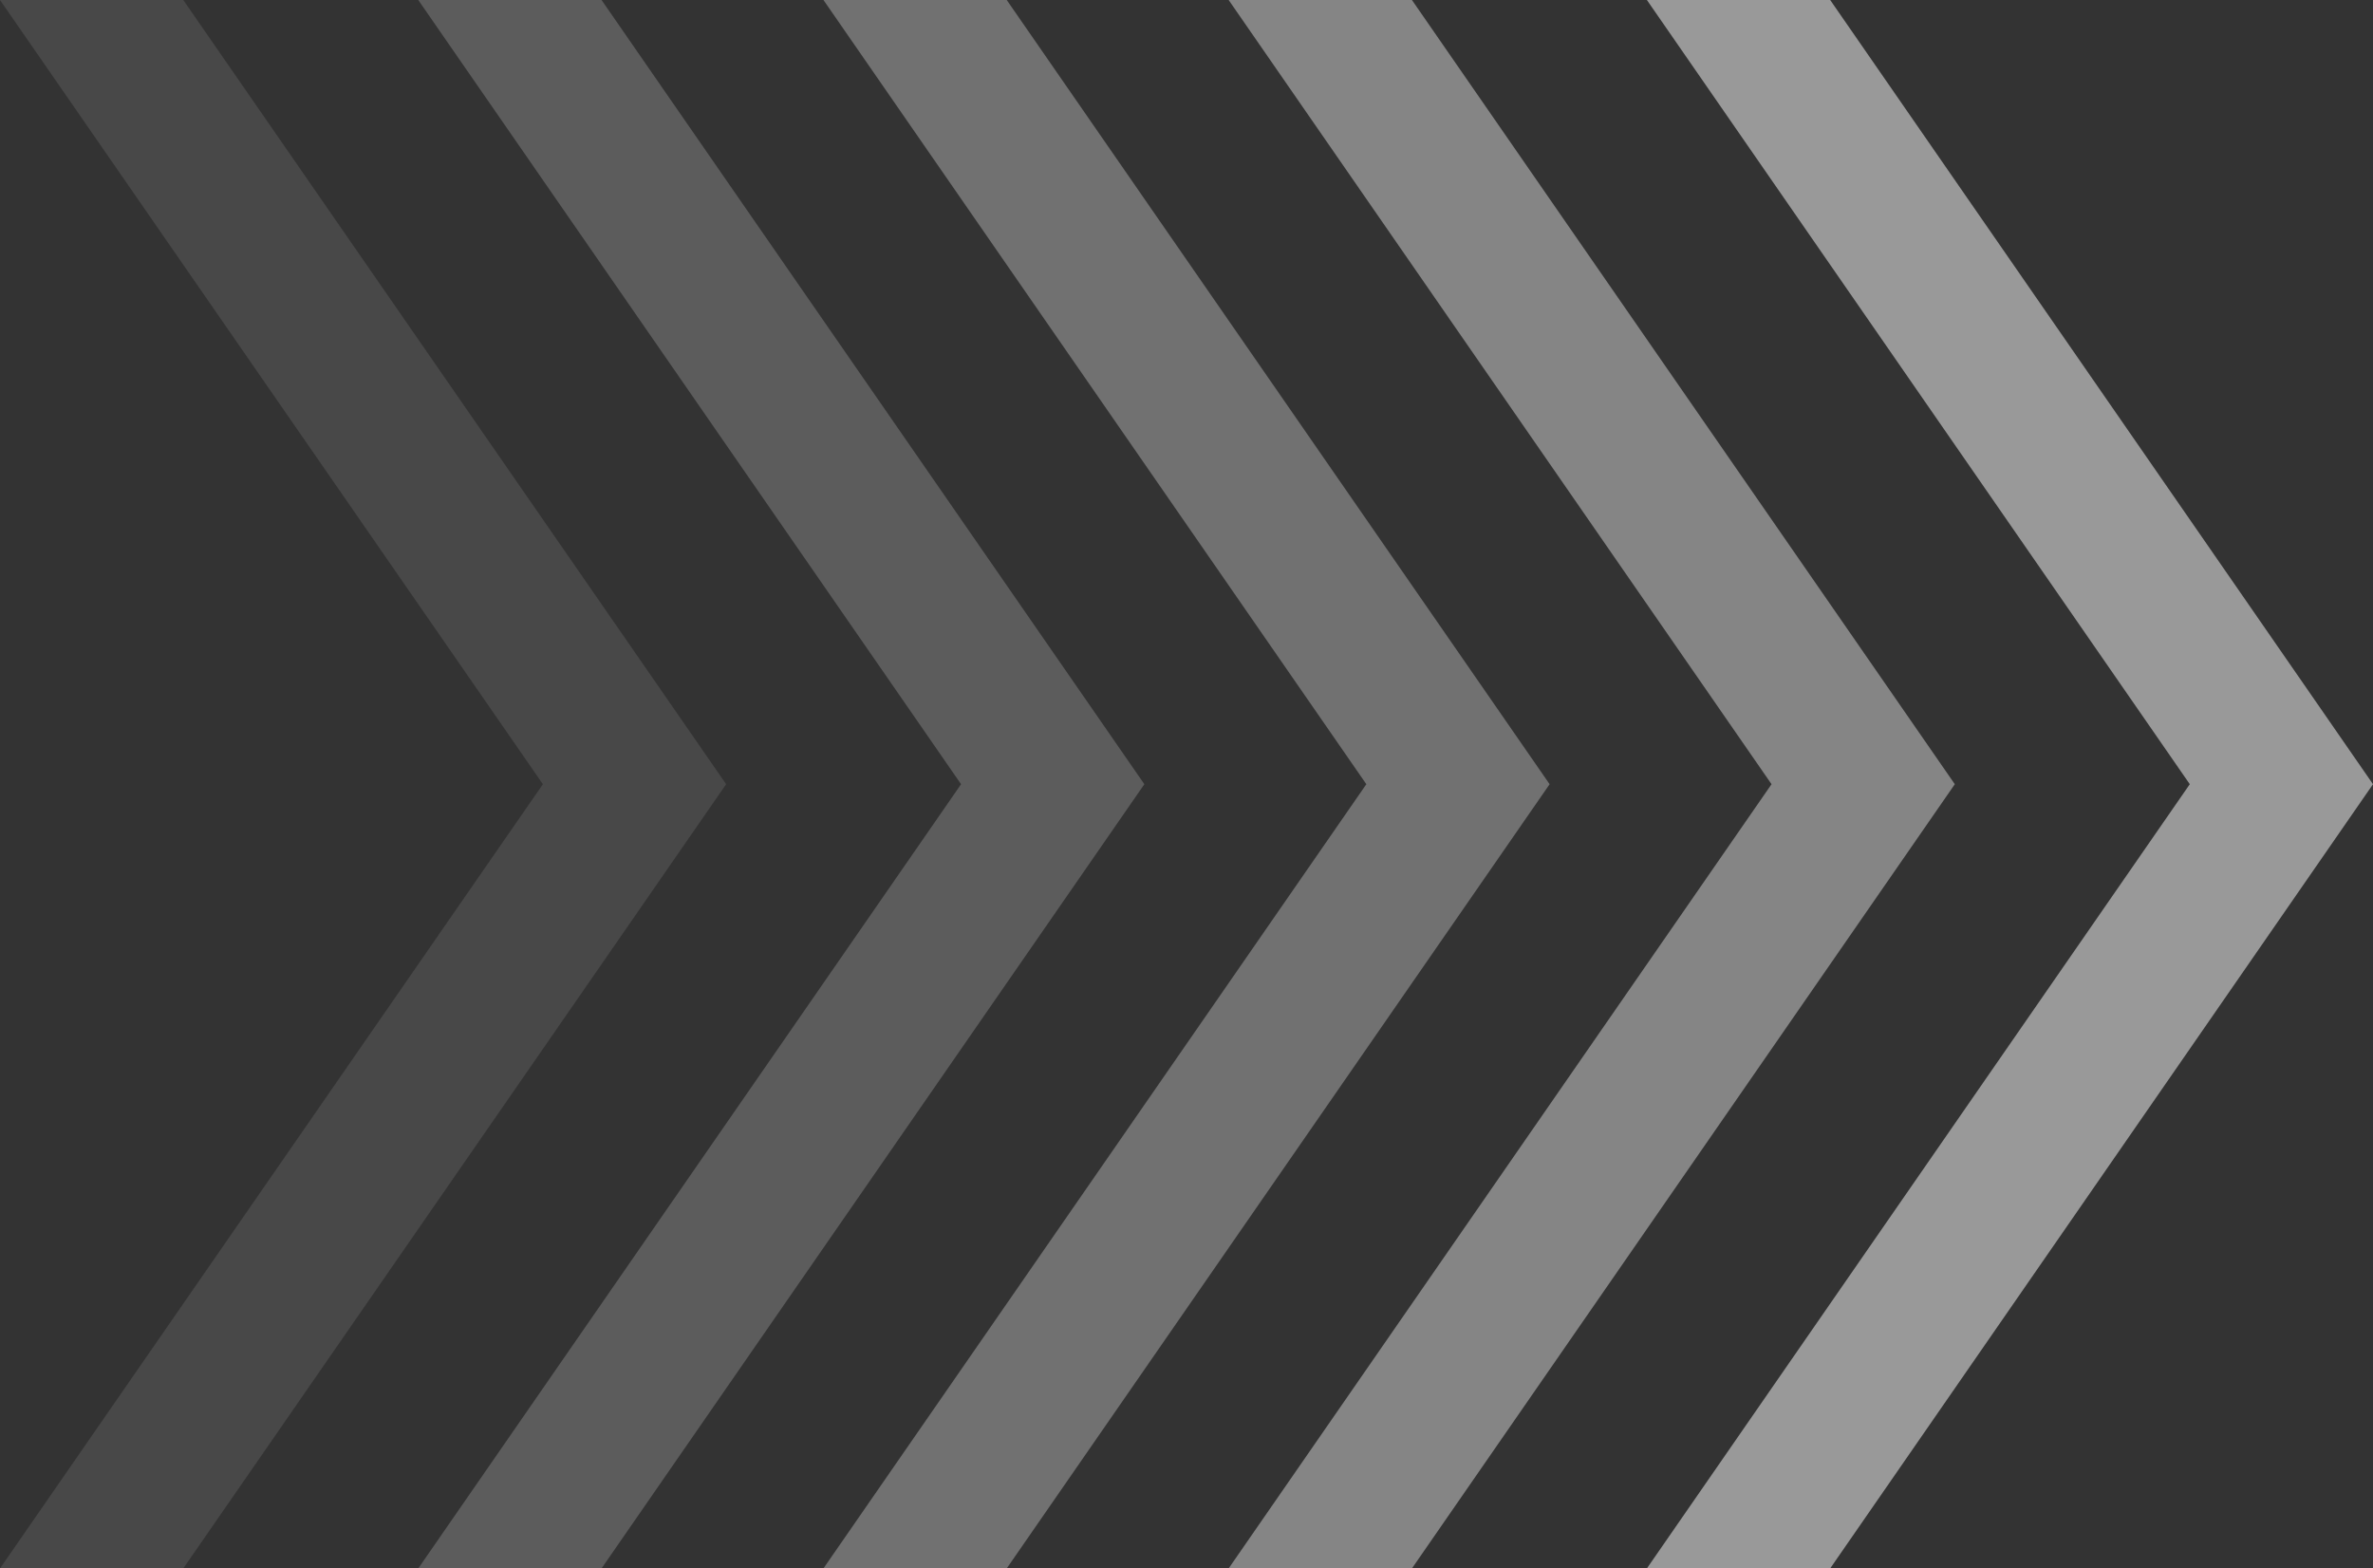
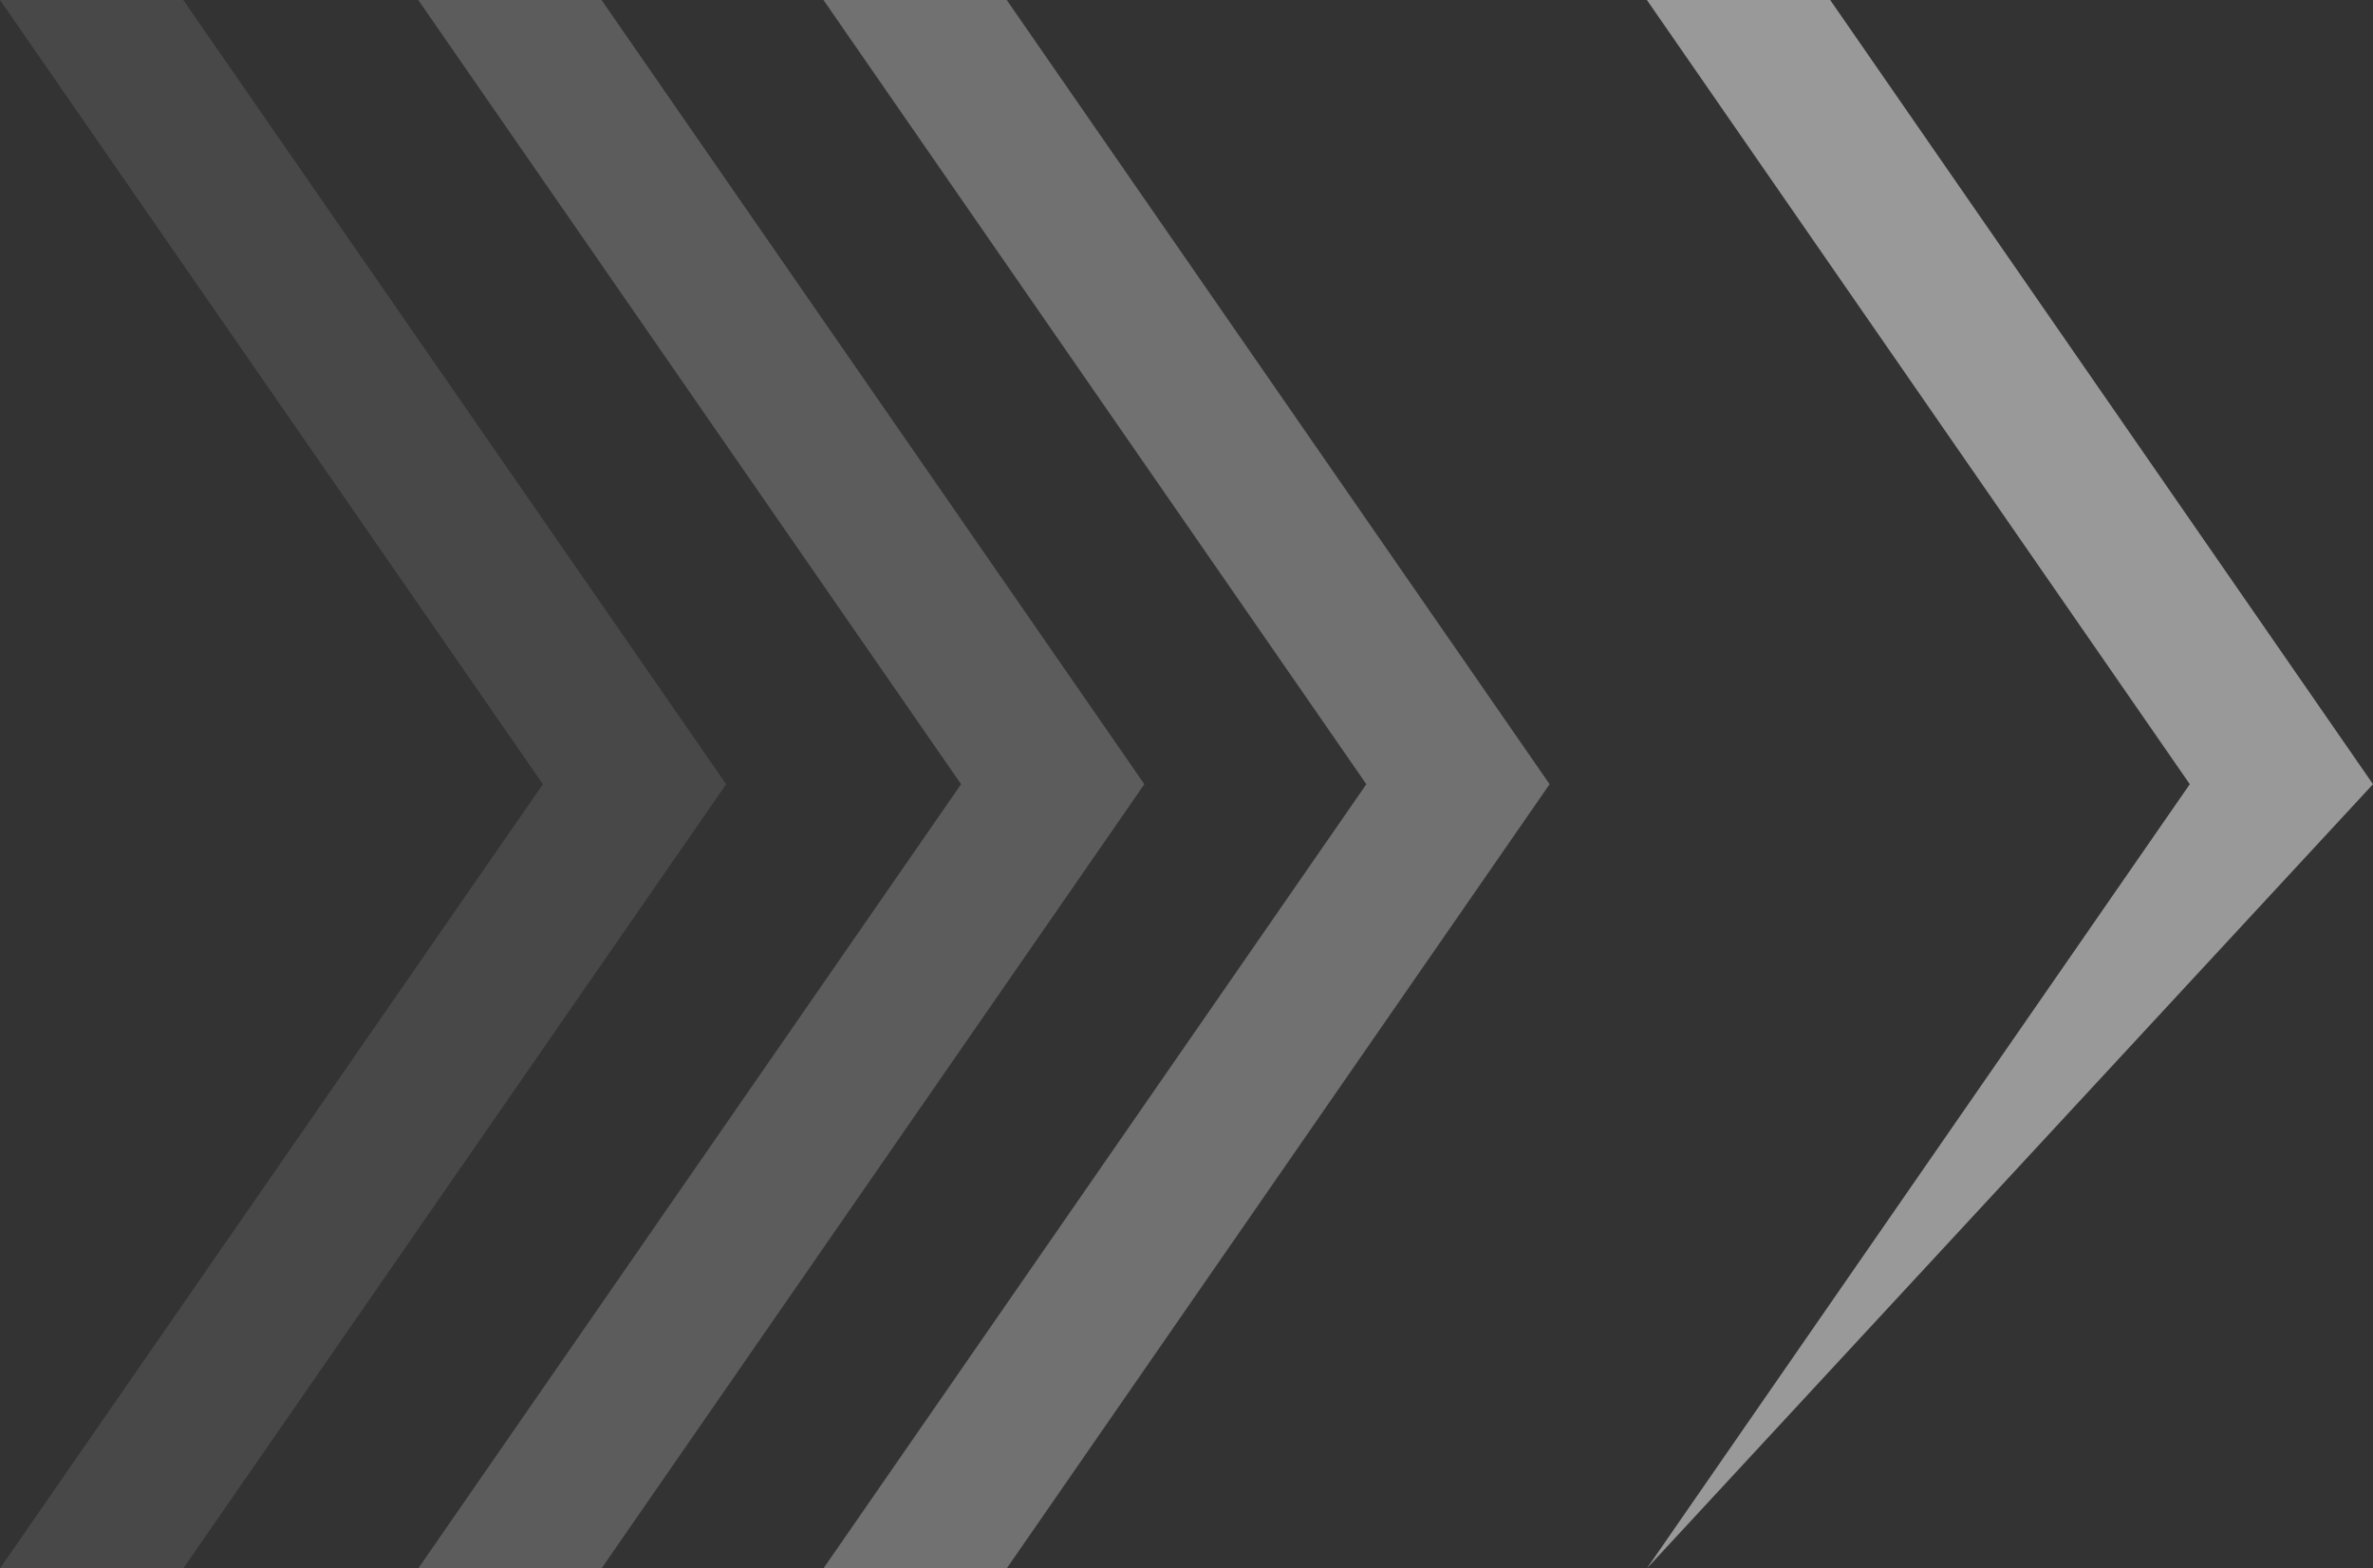
<svg xmlns="http://www.w3.org/2000/svg" width="181.551" height="120" viewBox="0 0 181.551 120">
  <rect x="0" y="0" width="181.551" height="120" fill="#333333" stroke="none" />
  <g id="グループ_368" data-name="グループ 368" transform="translate(-1332.65 -4265.819)" opacity="0.5">
    <g id="グループ_369" data-name="グループ 369" transform="translate(1094.079 4265.819)">
      <path id="パス_513" data-name="パス 513" d="M7.555,0,49.089,60,7.555,120H21.577L63.111,60,21.577,0Z" transform="translate(231.016 0)" fill="#fff" opacity="0.2" />
      <path id="パス_515" data-name="パス 515" d="M22.665,0,64.194,60,22.665,120H36.687L78.216,60,36.687,0Z" transform="translate(247.906 0)" fill="#fff" opacity="0.4" />
      <path id="パス_512" data-name="パス 512" d="M0,0,41.534,60,0,120H14.022L55.557,60,14.022,0Z" transform="translate(301.571 0)" fill="#fff" opacity="0.6" />
-       <path id="パス_514" data-name="パス 514" d="M15.109,0,56.644,60,15.109,120H29.132L70.666,60,29.132,0Z" transform="translate(317.462 0)" fill="#fff" opacity="0.8" />
-       <path id="パス_516" data-name="パス 516" d="M30.219,0,71.754,60,30.219,120H44.242L85.771,60,44.242,0Z" transform="translate(334.351 0)" fill="#fff" />
+       <path id="パス_516" data-name="パス 516" d="M30.219,0,71.754,60,30.219,120L85.771,60,44.242,0Z" transform="translate(334.351 0)" fill="#fff" />
    </g>
  </g>
</svg>